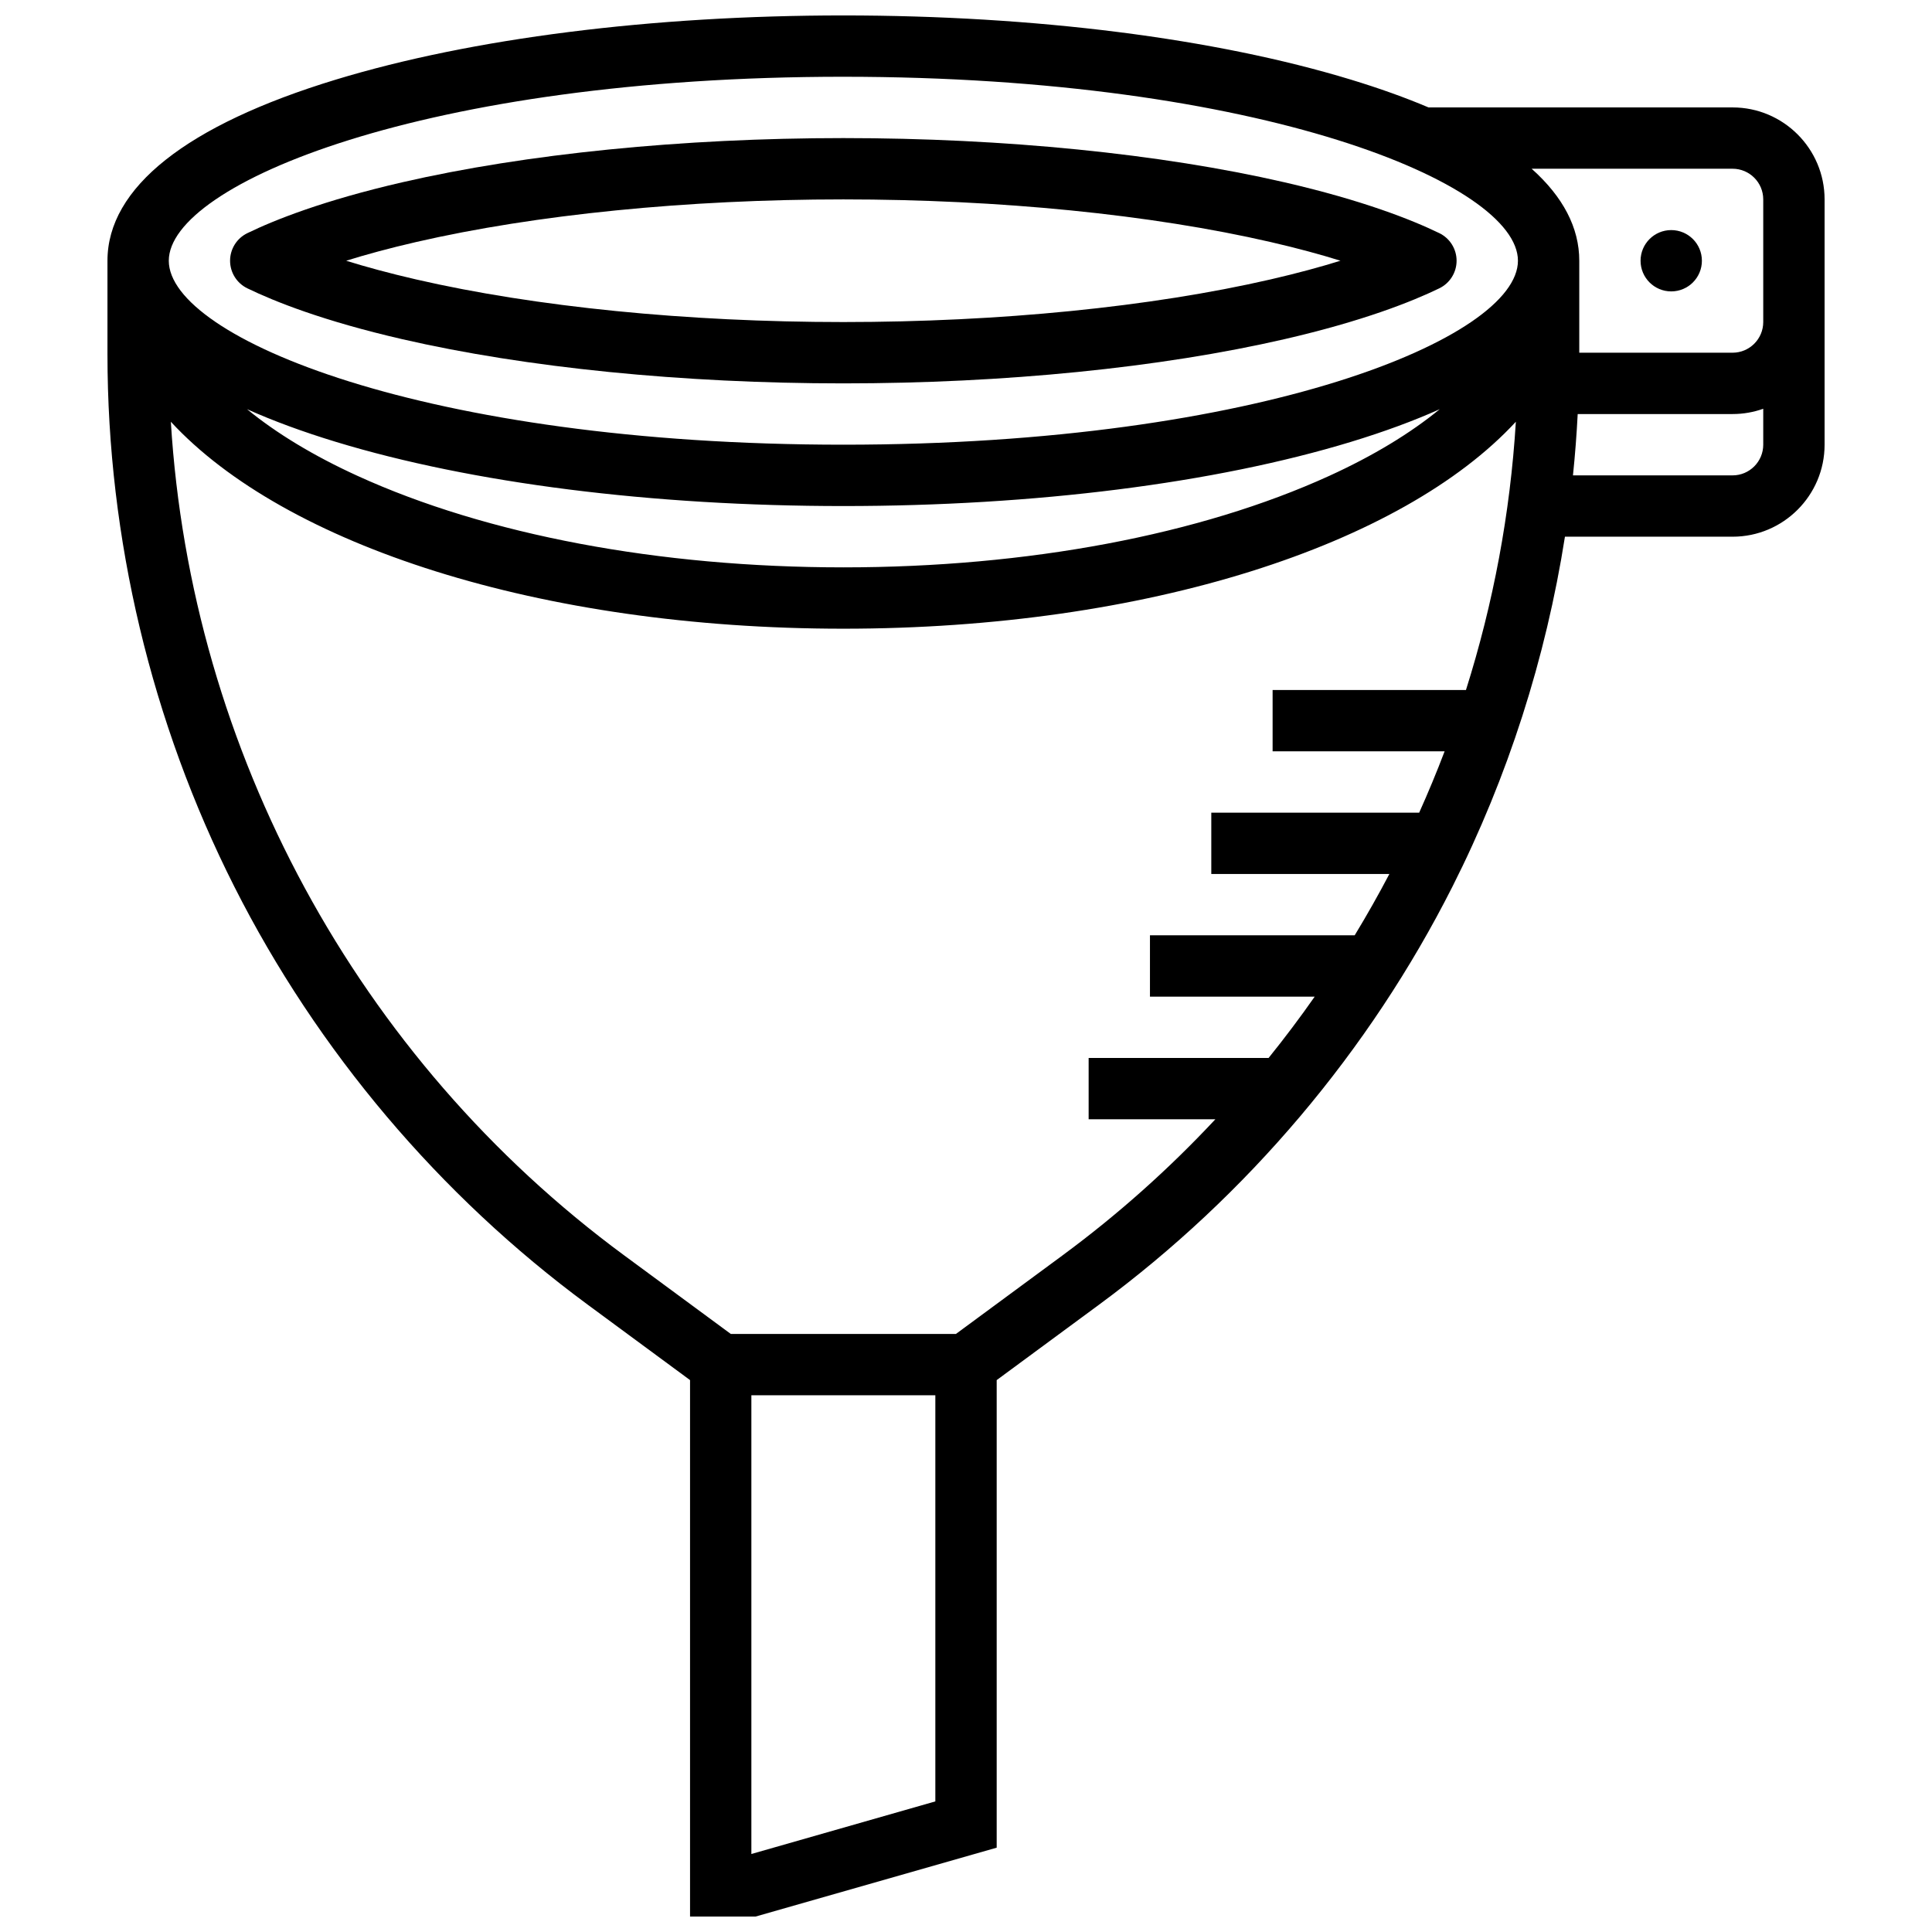
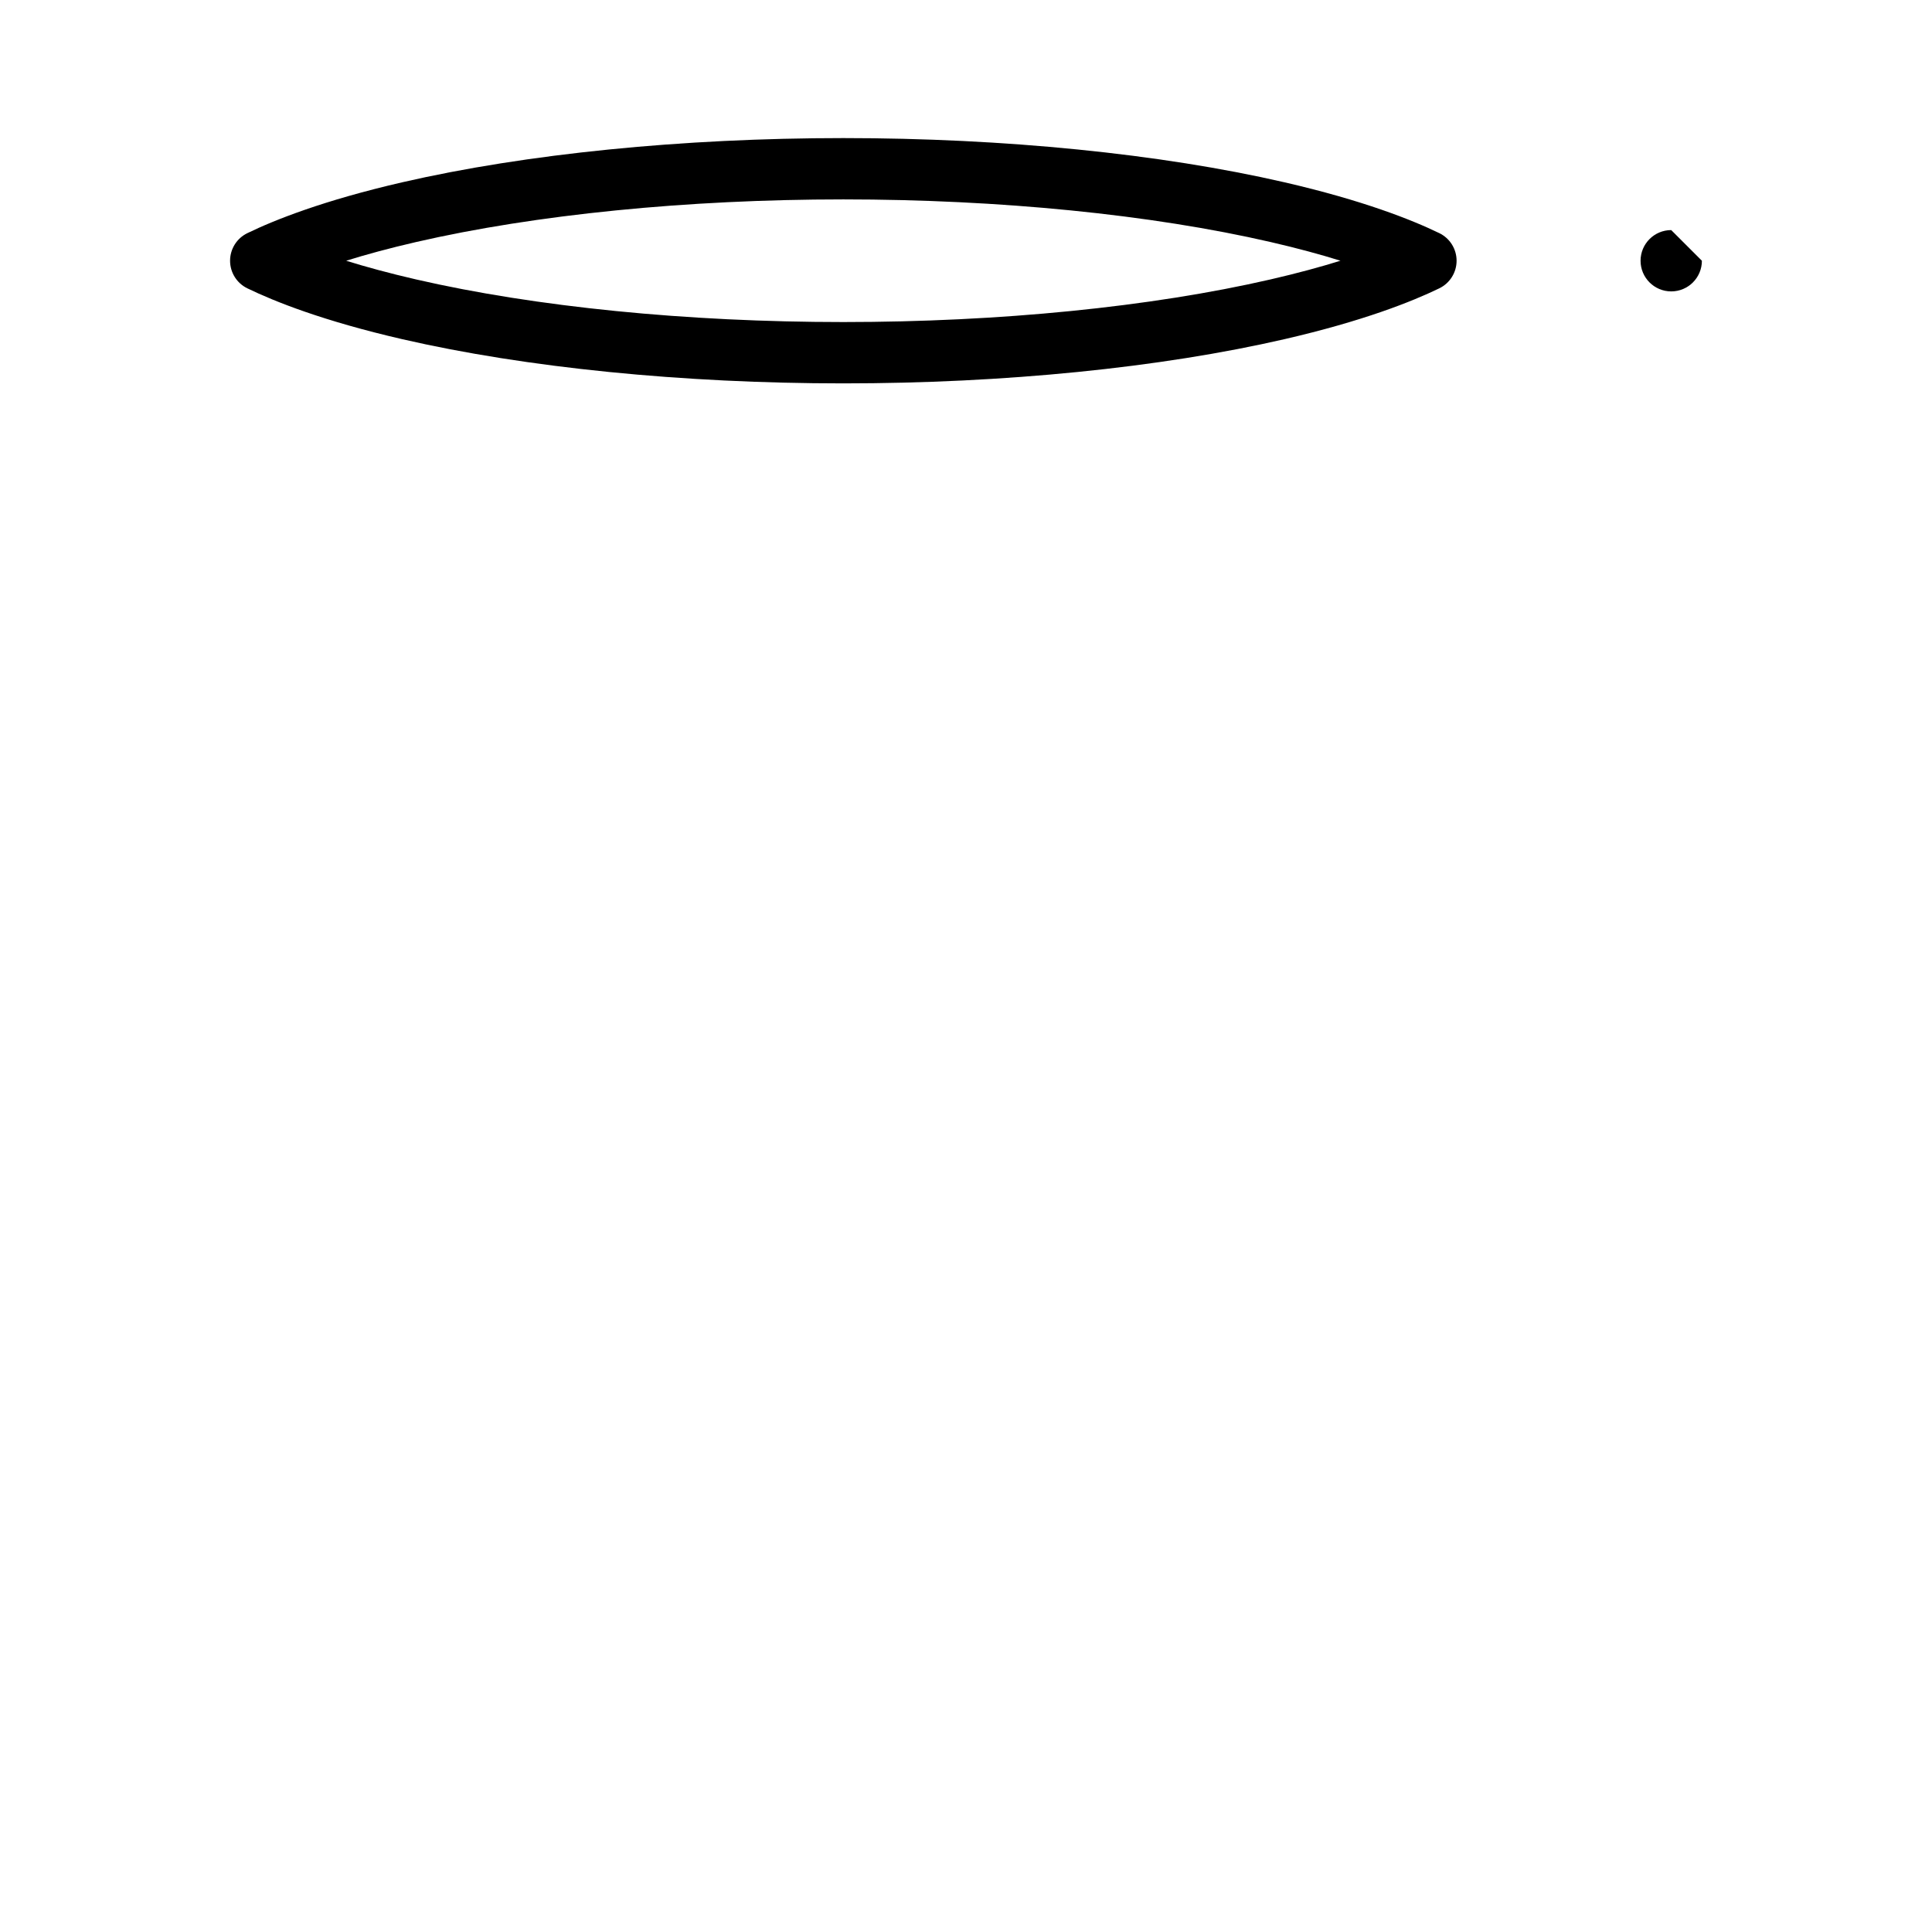
<svg xmlns="http://www.w3.org/2000/svg" width="800px" height="800px" version="1.1" viewBox="144 144 512 512">
  <defs>
    <clipPath id="a">
      <path d="m172 148.09h456v503.81h-456z" />
    </clipPath>
  </defs>
  <path d="m209.55 220.41c7.203 3.496 20.176 8.672 41.059 13.48 32.793 7.551 74.301 11.711 116.88 11.711 42.578 0 84.09-4.16 116.88-11.711 20.883-4.809 33.855-9.984 41.059-13.48 2.801-1.359 4.582-4.199 4.582-7.312 0-3.113-1.777-5.953-4.578-7.312-7.203-3.496-20.176-8.672-41.059-13.48-32.797-7.551-74.305-11.711-116.88-11.711s-84.09 4.16-116.88 11.711c-20.883 4.809-33.855 9.984-41.059 13.48-2.805 1.359-4.582 4.199-4.582 7.312 0 3.113 1.777 5.953 4.578 7.312zm44.707-12.266c31.633-7.285 71.844-11.301 113.23-11.301 41.387 0 81.602 4.012 113.23 11.297 7.18 1.652 13.312 3.332 18.516 4.953-5.203 1.621-11.336 3.301-18.516 4.953-31.637 7.289-71.848 11.301-113.23 11.301-41.387 0-81.602-4.012-113.23-11.297-7.18-1.652-13.312-3.332-18.516-4.953 5.203-1.621 11.336-3.301 18.516-4.953z" />
  <g clip-path="url(#a)">
-     <path d="m603.15 172.47h-80.57c-6.168-2.613-13.023-5.07-20.562-7.363-36.043-10.973-83.82-17.016-134.52-17.016-50.703 0-98.477 6.043-134.52 17.012-39.578 12.047-60.5 28.645-60.5 47.996v24.793c0 48.773 11.629 97.562 33.625 141.09s54.379 81.832 93.645 110.77l27.121 19.988v142.16h17.391l63.871-18.246v-123.91l27.125-19.988c39.266-28.934 71.648-67.234 93.645-110.77 14.699-29.094 24.762-60.539 29.824-92.754h44.43c13.441 0 24.379-10.938 24.379-24.379v-65.008c0-13.441-10.938-24.375-24.379-24.375zm-235.65-8.129c110.76 0 178.77 28.398 178.77 48.754 0 20.359-68.012 48.754-178.77 48.754-110.76 0.004-178.77-28.391-178.77-48.75 0-20.359 68.012-48.758 178.77-48.758zm158.05 88.098c-7.777 6.371-17.605 12.34-29.266 17.664-34.266 15.641-80 24.254-128.78 24.254s-94.52-8.613-128.78-24.258c-11.66-5.324-21.488-11.293-29.266-17.664 6.91 3.094 14.758 5.988 23.527 8.656 36.043 10.973 83.816 17.016 134.52 17.016s98.477-6.043 134.52-17.012c8.766-2.668 16.613-5.562 23.523-8.656zm-182.43 382.89v-121.57h48.754v107.63zm82.492-158.66-28.281 20.84h-59.664l-28.281-20.84c-70.738-52.121-114.79-133.69-120.11-220.9 30.121 32.617 97.754 54.844 178.22 54.844 80.465 0 148.1-22.223 178.22-54.844-1.484 24.309-5.981 48.176-13.223 71.094h-51.238v16.25h45.582c-2.086 5.484-4.336 10.902-6.738 16.25l-55.094 0.004v16.25h47.191c-2.891 5.512-5.957 10.93-9.188 16.25l-54.258 0.004v16.25h43.66c-3.883 5.551-7.961 10.969-12.219 16.25l-47.691 0.004v16.25h33.582c-12.273 13.141-25.797 25.23-40.477 36.047zm177.54-206.69h-42.301c0.562-5.406 0.977-10.824 1.254-16.25l41.047-0.004c2.848 0 5.582-0.496 8.125-1.398v9.523c0 4.481-3.644 8.129-8.125 8.129zm8.125-40.633c0 4.481-3.644 8.125-8.125 8.125h-40.629v-24.375c0-8.746-4.285-16.926-12.621-24.379h53.25c4.481 0 8.125 3.644 8.125 8.125z" />
-   </g>
-   <path d="m595.02 213.1c0 4.488-3.641 8.125-8.129 8.125s-8.125-3.637-8.125-8.125c0-4.488 3.637-8.125 8.125-8.125s8.129 3.637 8.129 8.125" />
+     </g>
+   <path d="m595.02 213.1c0 4.488-3.641 8.125-8.129 8.125s-8.125-3.637-8.125-8.125c0-4.488 3.637-8.125 8.125-8.125" />
</svg>